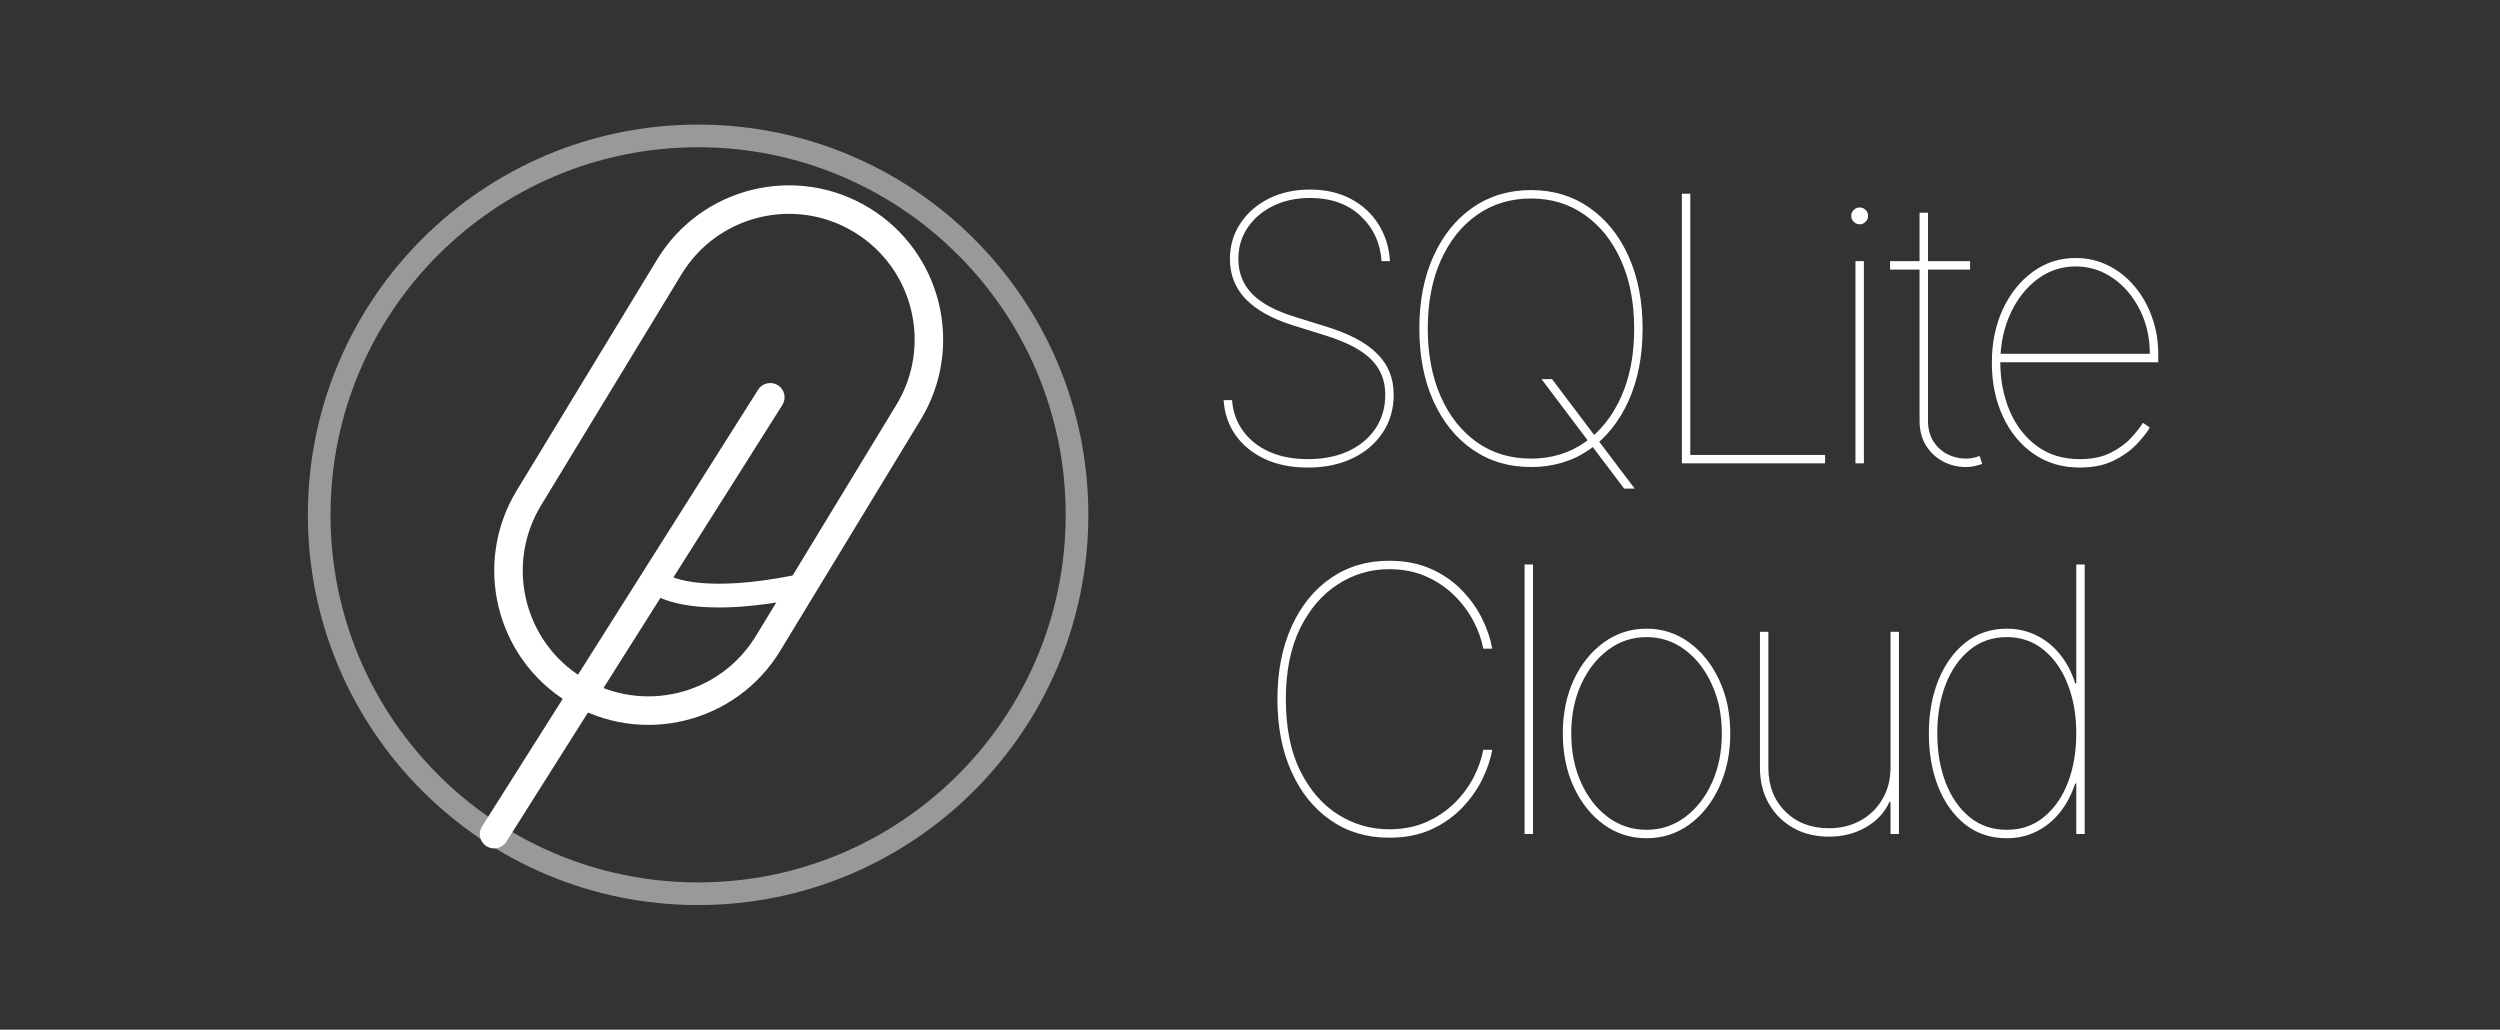
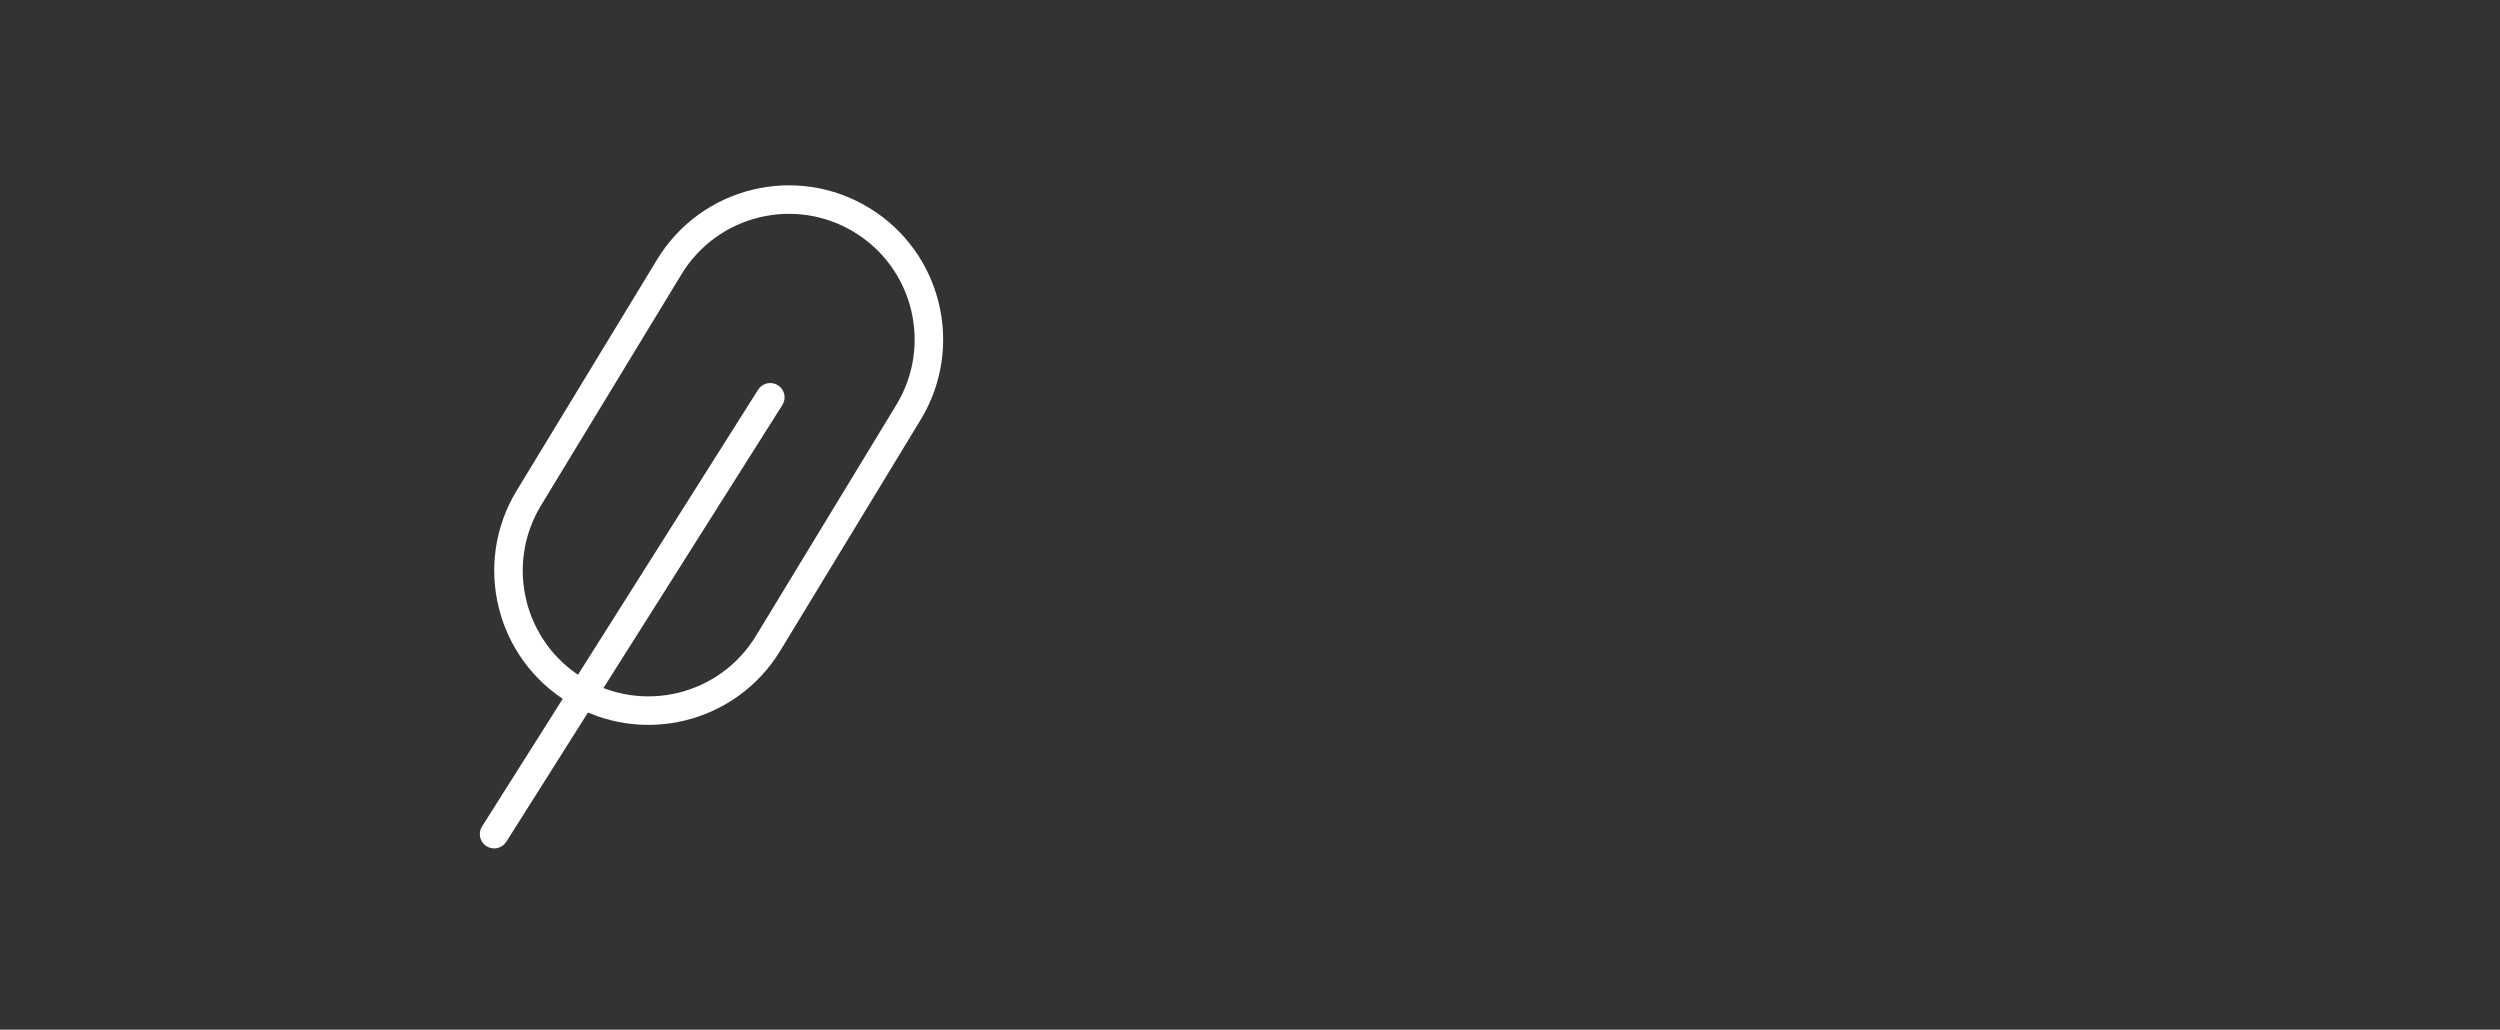
<svg xmlns="http://www.w3.org/2000/svg" width="1214" height="500" viewBox="0 0 1214 500" fill="none">
  <rect x="0" y="0" width="1214" height="500" fill="#333333" stroke="none" />
-   <path d="M523 250C523 351.653 440.589 434 339 434C237.412 434 155 351.653 155 250C155 148.347 237.412 66 339 66C440.589 66 523 148.347 523 250Z" stroke="white" stroke-opacity="0.5" stroke-width="11" />
  <path fill-rule="evenodd" clip-rule="evenodd" d="M367.069 308.808L435.272 196.585C452.782 167.774 443.618 130.228 414.806 112.723C385.993 95.218 348.441 104.382 330.931 133.192L262.728 245.416C245.218 274.225 254.382 311.772 283.194 329.277C312.008 346.783 349.56 337.618 367.069 308.808ZM421.992 100.897C386.648 79.424 340.584 90.665 319.105 126.007L250.901 238.23C229.423 273.571 240.663 319.629 276.008 341.103C311.352 362.577 357.416 351.334 378.896 315.994L447.099 203.77C468.577 168.429 457.337 122.371 421.992 100.897Z" fill="white" />
  <path d="M377.747 187.07C381.002 189.115 381.978 193.403 379.926 196.649L245.862 408.756C243.811 412.002 239.509 412.975 236.253 410.93C232.998 408.885 232.022 404.597 234.074 401.351L368.138 189.244C370.189 185.999 374.491 185.025 377.747 187.07Z" fill="white" />
-   <path d="M391.888 283.992C392.514 287.118 390.46 290.155 387.3 290.774C345.449 298.979 324.507 293.777 315.477 287.493C312.843 285.66 312.209 282.059 314.062 279.452C315.915 276.844 319.553 276.218 322.187 278.051C327.224 281.556 344.12 287.473 385.035 279.452C388.194 278.832 391.262 280.865 391.888 283.992Z" fill="white" />
-   <path d="M670.886 126.818C670.247 117.869 666.817 110.518 660.595 104.766C654.416 99.013 646.256 96.136 636.114 96.136C629.466 96.136 623.521 97.415 618.28 99.972C613.038 102.528 608.905 106.044 605.879 110.518C602.854 114.95 601.341 120.043 601.341 125.795C601.341 129.119 601.895 132.188 603.003 135C604.111 137.812 605.794 140.391 608.053 142.734C610.354 145.036 613.23 147.124 616.682 148.999C620.176 150.831 624.267 152.472 628.955 153.92L643.784 158.523C649.452 160.27 654.352 162.23 658.486 164.403C662.619 166.577 666.028 169.027 668.713 171.754C671.44 174.439 673.464 177.443 674.786 180.767C676.107 184.048 676.767 187.713 676.767 191.761C676.767 198.58 675.02 204.652 671.526 209.979C668.031 215.305 663.152 219.482 656.888 222.507C650.624 225.533 643.358 227.045 635.091 227.045C627.122 227.045 620.155 225.661 614.189 222.891C608.223 220.078 603.493 216.222 599.999 211.321C596.547 206.378 594.608 200.71 594.182 194.318H598.273C598.699 199.943 600.467 204.908 603.578 209.212C606.689 213.516 610.908 216.882 616.234 219.311C621.604 221.74 627.889 222.955 635.091 222.955C642.591 222.955 649.153 221.655 654.778 219.055C660.446 216.413 664.835 212.749 667.946 208.061C671.099 203.374 672.676 197.94 672.676 191.761C672.676 187.074 671.653 182.962 669.608 179.425C667.563 175.845 664.345 172.692 659.956 169.964C655.567 167.237 649.835 164.787 642.761 162.614L627.932 158.011C617.662 154.773 609.97 150.49 604.857 145.163C599.786 139.837 597.25 133.381 597.25 125.795C597.25 119.361 598.933 113.608 602.3 108.537C605.666 103.423 610.268 99.396 616.107 96.456C621.987 93.516 628.656 92.046 636.114 92.046C643.614 92.046 650.197 93.537 655.865 96.52C661.533 99.503 666.028 103.615 669.352 108.857C672.676 114.098 674.551 120.085 674.977 126.818H670.886ZM748.548 184.091H753.661L774.883 212.216L775.65 213.239L793.803 237.273H788.69L772.071 215.284L771.303 214.261L748.548 184.091ZM797.639 159.545C797.639 172.884 795.359 184.602 790.799 194.702C786.24 204.801 779.89 212.685 771.751 218.352C763.612 223.977 754.173 226.79 743.434 226.79C732.653 226.79 723.193 223.956 715.053 218.288C706.914 212.621 700.565 204.737 696.005 194.638C691.488 184.538 689.23 172.841 689.23 159.545C689.23 146.207 691.509 134.51 696.069 124.453C700.629 114.354 706.978 106.47 715.117 100.803C723.257 95.135 732.696 92.301 743.434 92.301C754.173 92.301 763.612 95.135 771.751 100.803C779.89 106.428 786.24 114.29 790.799 124.389C795.359 134.489 797.639 146.207 797.639 159.545ZM793.548 159.545C793.548 147.017 791.438 136.023 787.22 126.562C783.001 117.06 777.12 109.666 769.578 104.382C762.078 99.055 753.363 96.392 743.434 96.392C733.548 96.392 724.833 99.034 717.291 104.318C709.791 109.56 703.91 116.932 699.649 126.435C695.43 135.895 693.321 146.932 693.321 159.545C693.321 171.989 695.409 182.962 699.585 192.464C703.761 201.925 709.599 209.339 717.099 214.709C724.642 220.036 733.42 222.699 743.434 222.699C753.363 222.699 762.099 220.057 769.642 214.773C777.184 209.446 783.065 202.053 787.284 192.592C791.502 183.089 793.59 172.074 793.548 159.545ZM816.717 225V94.091H820.808V220.909H886.262V225H816.717ZM901.01 225V126.818H905.101V225H901.01ZM903.056 108.92C901.948 108.92 900.989 108.516 900.179 107.706C899.37 106.896 898.965 105.937 898.965 104.83C898.965 103.722 899.37 102.763 900.179 101.953C900.989 101.143 901.948 100.739 903.056 100.739C904.164 100.739 905.122 101.143 905.932 101.953C906.742 102.763 907.147 103.722 907.147 104.83C907.147 105.937 906.742 106.896 905.932 107.706C905.122 108.516 904.164 108.92 903.056 108.92ZM956.683 126.818V130.909H917.819V126.818H956.683ZM932.138 103.295H936.228V204.29C936.228 208.125 937.081 211.428 938.785 214.197C940.49 216.925 942.748 219.034 945.561 220.526C948.373 221.974 951.399 222.699 954.638 222.699C955.873 222.699 957.003 222.592 958.025 222.379C959.091 222.166 960.177 221.847 961.285 221.42L962.564 225.256C961.285 225.724 960.028 226.087 958.792 226.342C957.557 226.641 956.172 226.79 954.638 226.79C950.632 226.79 946.903 225.874 943.451 224.041C940.042 222.209 937.294 219.609 935.206 216.243C933.16 212.876 932.138 208.892 932.138 204.29V103.295ZM1009.94 227.045C1001.38 227.045 993.877 224.808 987.443 220.334C981.051 215.859 976.086 209.787 972.549 202.116C969.012 194.446 967.244 185.795 967.244 176.165C967.244 166.534 969.012 157.884 972.549 150.213C976.129 142.543 980.987 136.47 987.123 131.996C993.26 127.521 1000.18 125.284 1007.9 125.284C1013.61 125.284 1018.89 126.499 1023.75 128.928C1028.65 131.357 1032.91 134.723 1036.53 139.027C1040.16 143.331 1042.97 148.295 1044.97 153.92C1047.02 159.503 1048.04 165.469 1048.04 171.818V175.909H969.289V171.818H1043.95C1043.95 163.935 1042.33 156.797 1039.09 150.405C1035.85 143.97 1031.51 138.857 1026.05 135.064C1020.6 131.271 1014.55 129.375 1007.9 129.375C1001.16 129.375 995.071 131.378 989.616 135.384C984.162 139.389 979.794 144.844 976.512 151.747C973.231 158.651 971.505 166.449 971.335 175.142V175.653C971.335 184.219 972.826 192.102 975.809 199.304C978.835 206.463 983.224 212.195 988.977 216.499C994.73 220.803 1001.72 222.955 1009.94 222.955C1015.99 222.955 1021.06 221.889 1025.16 219.759C1029.29 217.628 1032.59 215.178 1035.06 212.408C1037.58 209.638 1039.43 207.273 1040.62 205.312L1043.95 207.614C1042.5 210.085 1040.33 212.834 1037.43 215.859C1034.53 218.885 1030.82 221.506 1026.31 223.722C1021.79 225.938 1016.33 227.045 1009.94 227.045ZM724.635 315H720.288C719.478 310.653 717.902 306.222 715.558 301.705C713.214 297.188 710.103 293.011 706.225 289.176C702.348 285.341 697.767 282.251 692.483 279.908C687.198 277.564 681.211 276.392 674.521 276.392C665.572 276.392 657.284 278.842 649.656 283.743C642.071 288.601 635.956 295.739 631.311 305.156C626.708 314.531 624.407 325.994 624.407 339.545C624.407 353.267 626.708 364.815 631.311 374.19C635.956 383.565 642.071 390.661 649.656 395.476C657.284 400.291 665.572 402.699 674.521 402.699C681.211 402.699 687.198 401.548 692.483 399.247C697.767 396.903 702.348 393.835 706.225 390.043C710.103 386.207 713.214 382.031 715.558 377.514C717.902 372.955 719.478 368.48 720.288 364.091H724.635C723.825 368.693 722.206 373.487 719.777 378.473C717.348 383.416 714.066 388.04 709.933 392.344C705.799 396.648 700.792 400.142 694.912 402.827C689.031 405.469 682.234 406.79 674.521 406.79C663.782 406.79 654.343 403.977 646.204 398.352C638.065 392.727 631.715 384.865 627.156 374.766C622.596 364.666 620.316 352.926 620.316 339.545C620.316 326.165 622.596 314.425 627.156 304.325C631.715 294.226 638.065 286.364 646.204 280.739C654.343 275.114 663.782 272.301 674.521 272.301C682.234 272.301 689.031 273.622 694.912 276.264C700.792 278.906 705.799 282.379 709.933 286.683C714.066 290.945 717.348 295.568 719.777 300.554C722.206 305.497 723.825 310.312 724.635 315ZM744.432 274.091V405H740.341V274.091H744.432ZM799.561 407.045C791.848 407.045 784.924 404.83 778.787 400.398C772.651 395.923 767.793 389.851 764.213 382.18C760.676 374.467 758.908 365.795 758.908 356.165C758.908 346.491 760.676 337.82 764.213 330.149C767.793 322.479 772.651 316.428 778.787 311.996C784.924 307.521 791.848 305.284 799.561 305.284C807.275 305.284 814.178 307.521 820.272 311.996C826.408 316.47 831.266 322.543 834.846 330.213C838.425 337.884 840.215 346.534 840.215 356.165C840.215 365.795 838.425 374.467 834.846 382.18C831.309 389.851 826.472 395.923 820.336 400.398C814.199 404.83 807.275 407.045 799.561 407.045ZM799.561 402.955C806.507 402.955 812.729 400.909 818.226 396.818C823.766 392.727 828.134 387.145 831.33 380.071C834.526 372.997 836.124 365.028 836.124 356.165C836.124 347.301 834.505 339.354 831.266 332.322C828.07 325.249 823.723 319.666 818.226 315.575C812.729 311.442 806.507 309.375 799.561 309.375C792.658 309.375 786.436 311.442 780.897 315.575C775.4 319.666 771.032 325.249 767.793 332.322C764.597 339.354 762.999 347.301 762.999 356.165C762.999 365.028 764.597 372.997 767.793 380.071C770.989 387.145 775.336 392.727 780.833 396.818C786.373 400.909 792.615 402.955 799.561 402.955ZM918.036 372.784V306.818H922.127V405H918.036V389.403H917.525C915.224 394.517 911.431 398.608 906.147 401.676C900.905 404.744 894.897 406.278 888.121 406.278C881.559 406.278 875.763 404.851 870.735 401.996C865.707 399.141 861.765 395.199 858.91 390.17C856.055 385.142 854.627 379.347 854.627 372.784V306.818H858.718V372.784C858.718 381.477 861.445 388.551 866.9 394.006C872.354 399.46 879.428 402.188 888.121 402.188C893.917 402.188 899.052 400.93 903.526 398.416C908.043 395.902 911.58 392.429 914.137 387.997C916.736 383.565 918.036 378.494 918.036 372.784ZM974.492 407.045C966.736 407.045 960.025 404.83 954.357 400.398C948.689 395.923 944.321 389.851 941.253 382.18C938.185 374.51 936.651 365.838 936.651 356.165C936.651 346.534 938.206 337.884 941.317 330.213C944.428 322.543 948.817 316.47 954.485 311.996C960.152 307.521 966.821 305.284 974.492 305.284C979.691 305.284 984.485 306.371 988.874 308.544C993.263 310.675 997.077 313.743 1000.32 317.749C1003.55 321.712 1006.03 326.42 1007.73 331.875H1008.24V274.091H1012.33V405H1008.24V380.455H1007.73C1005.94 385.866 1003.45 390.575 1000.25 394.581C997.056 398.544 993.263 401.612 988.874 403.786C984.527 405.959 979.733 407.045 974.492 407.045ZM974.492 402.955C981.438 402.955 987.425 400.909 992.454 396.818C997.525 392.685 1001.42 387.102 1004.15 380.071C1006.88 372.997 1008.24 365.028 1008.24 356.165C1008.24 347.301 1006.86 339.354 1004.09 332.322C1001.36 325.249 997.461 319.666 992.39 315.575C987.361 311.442 981.395 309.375 974.492 309.375C967.589 309.375 961.601 311.442 956.53 315.575C951.502 319.666 947.603 325.249 944.833 332.322C942.106 339.354 940.742 347.301 940.742 356.165C940.742 365.028 942.106 372.997 944.833 380.071C947.56 387.102 951.438 392.685 956.466 396.818C961.537 400.909 967.546 402.955 974.492 402.955Z" fill="white" />
</svg>